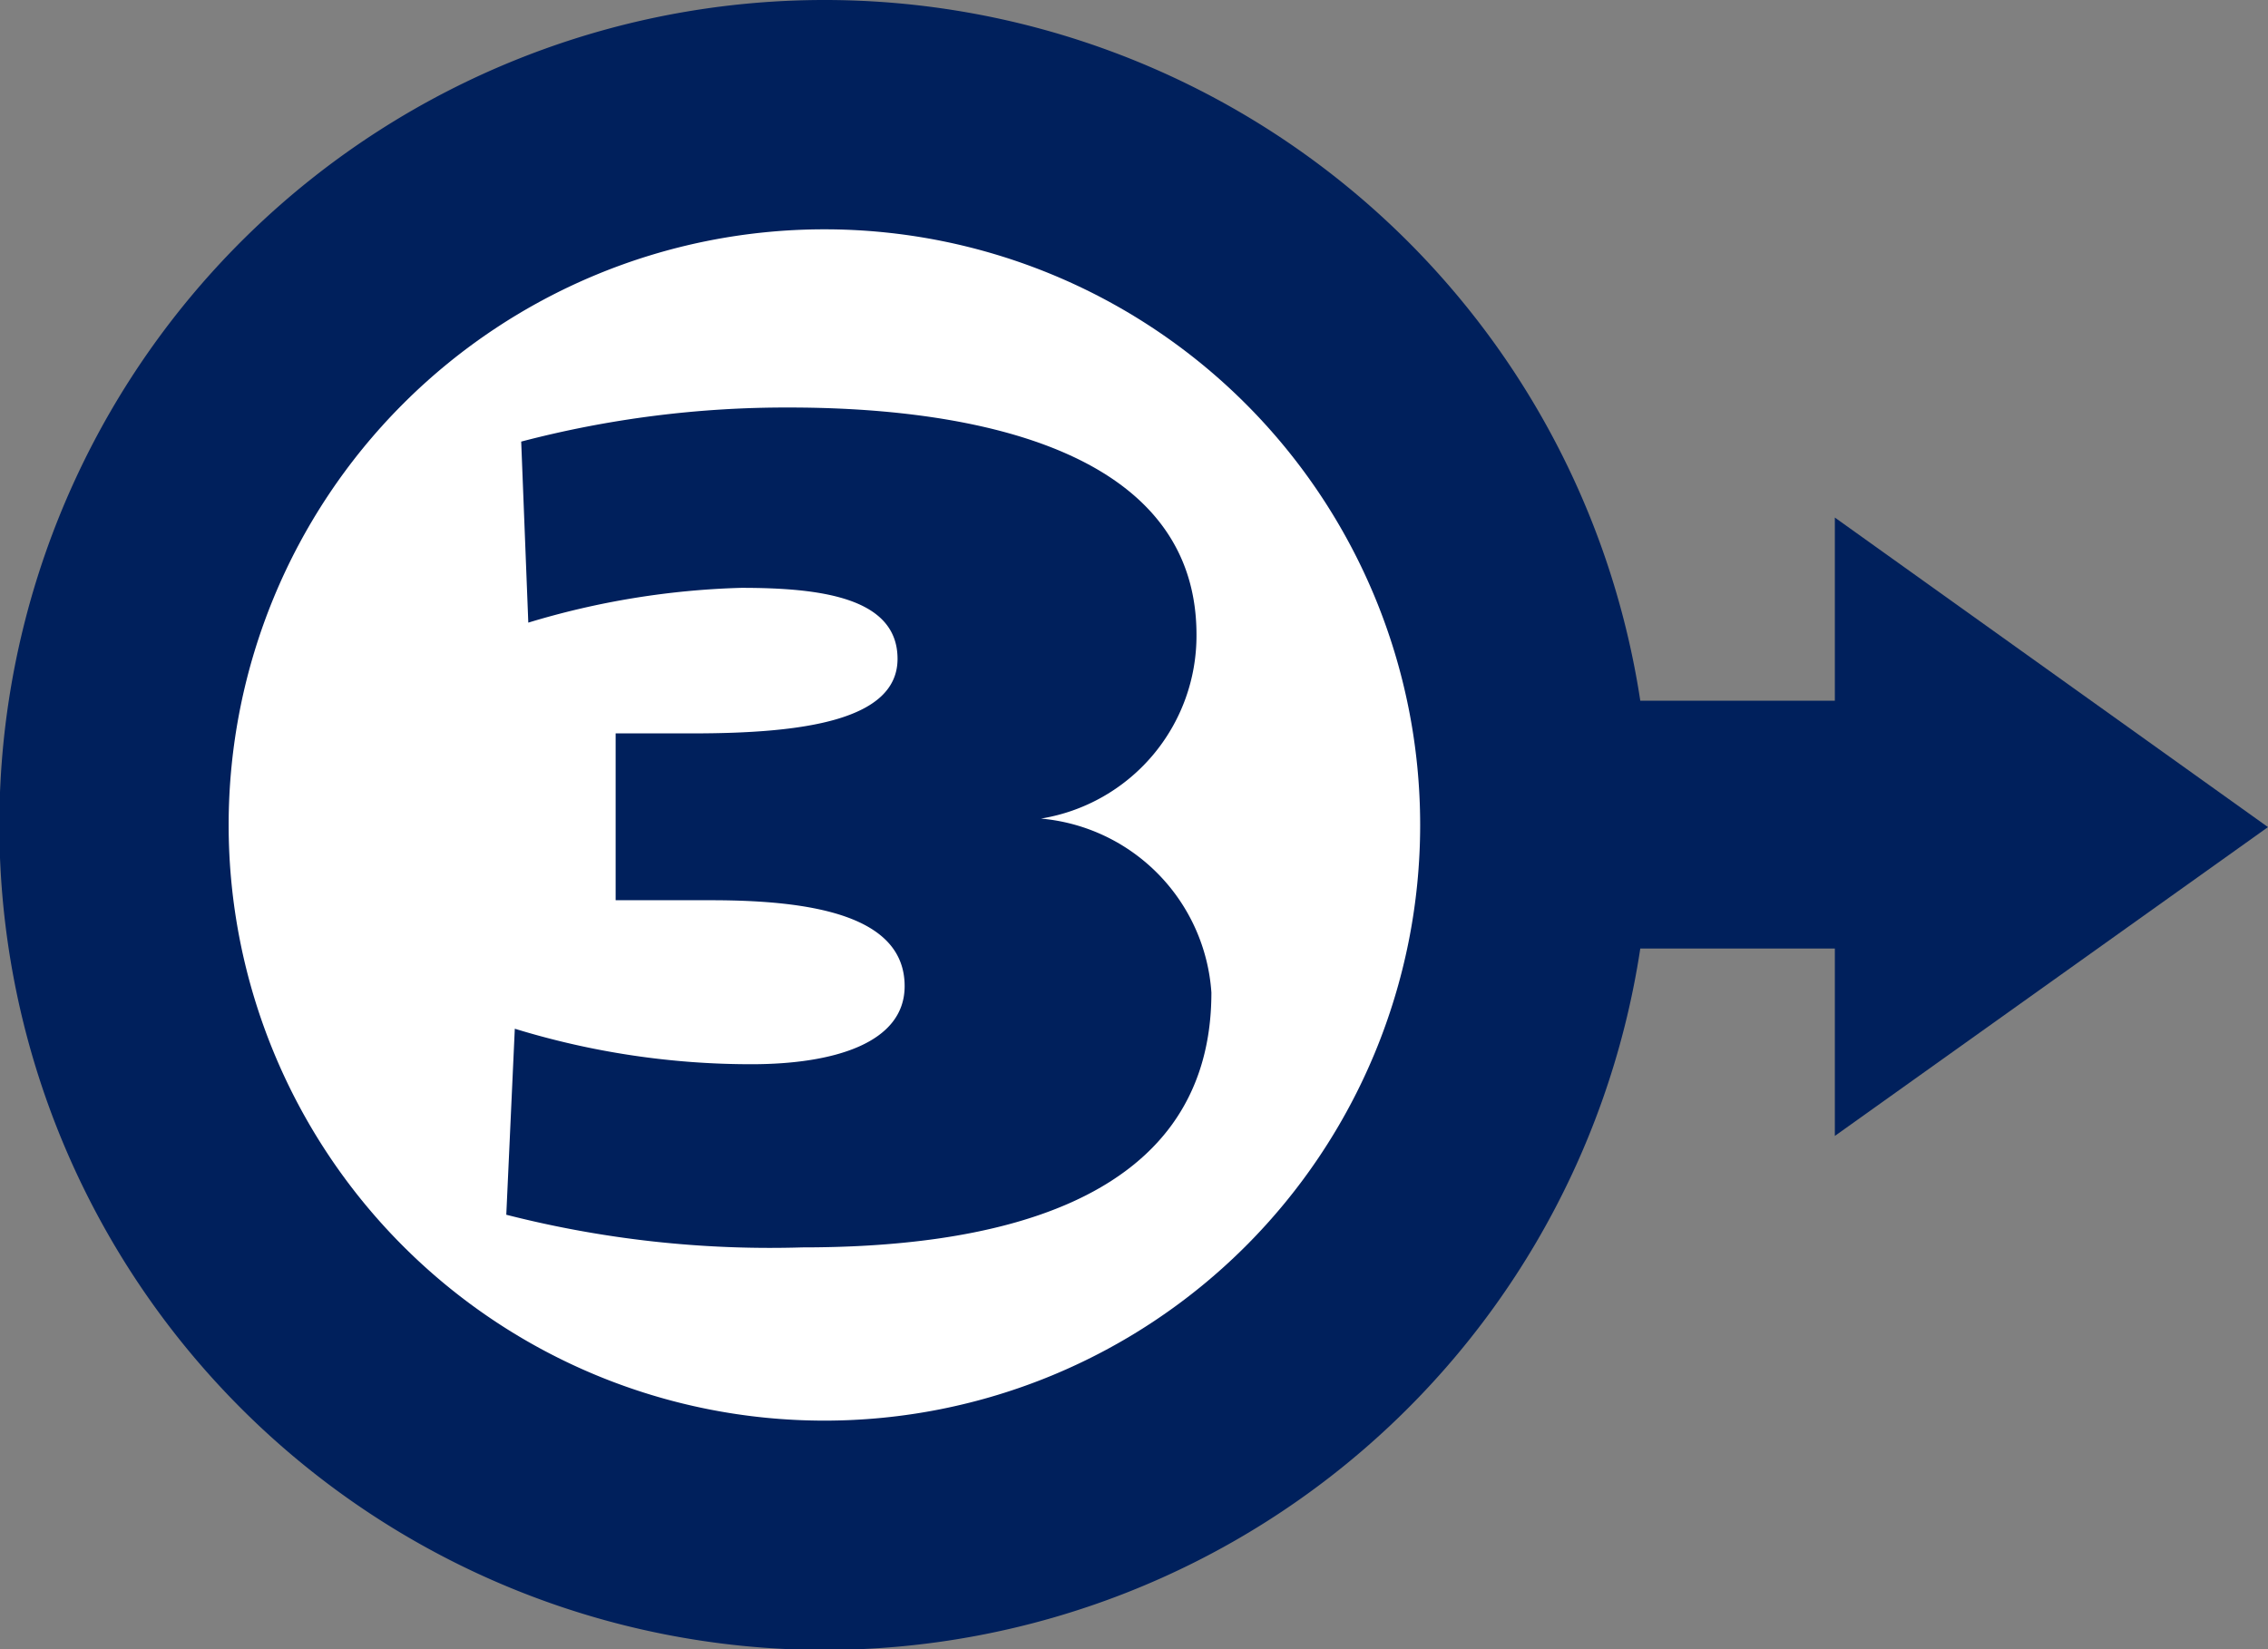
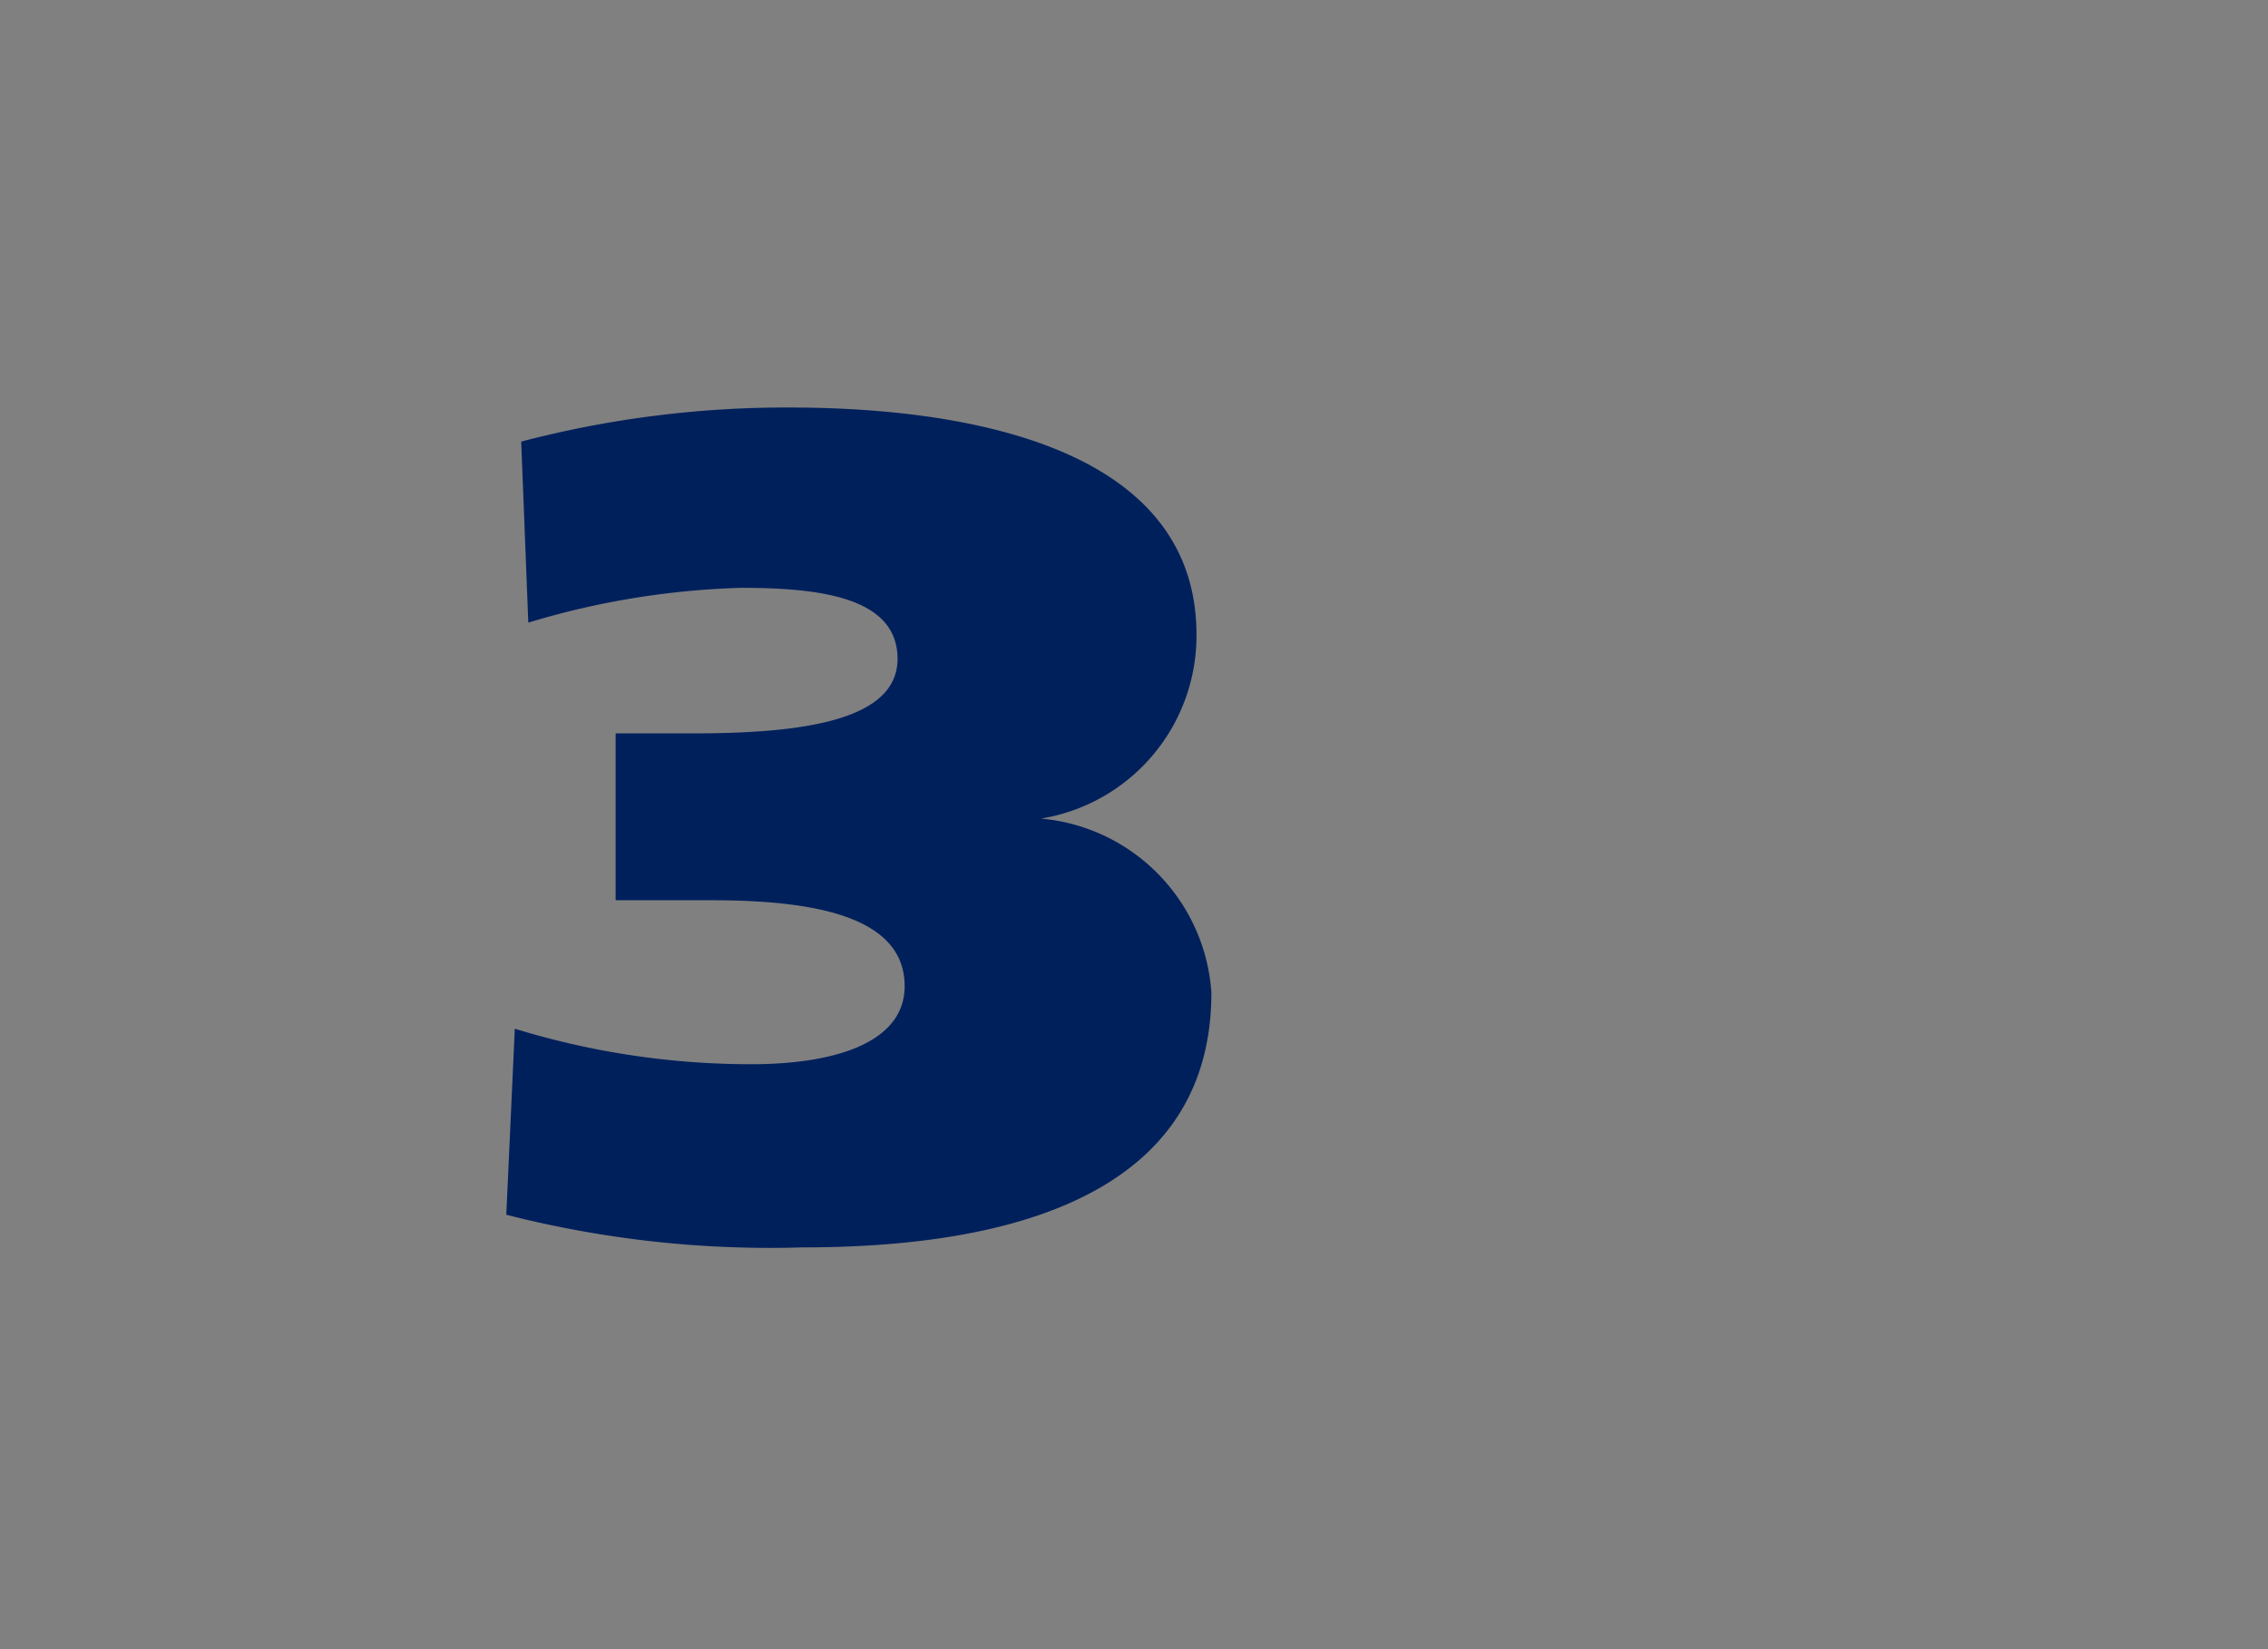
<svg xmlns="http://www.w3.org/2000/svg" viewBox="0 0 31.94 23.23">
  <rect x="0" y="0" width="31.94" height="23.23" fill="#808080" stroke="none" />
  <title>pin-03c</title>
  <g id="Capa_2" data-name="Capa 2">
    <g id="Capa_1-2" data-name="Capa 1">
-       <path d="M11.61,0A11.62,11.62,0,1,0,23.1,13.36h2.74V16l6.1-4.35-6.1-4.36V9.87H23.1A11.62,11.62,0,0,0,11.61,0" style="fill:#00205c" />
-       <path d="M20,11.62a8.39,8.39,0,1,1-8.39-8.39A8.39,8.39,0,0,1,20,11.62" style="fill:#fff" />
      <path d="M7.25,14.49a11.32,11.32,0,0,0,3.33.5c1.17,0,2.16-.3,2.16-1.1,0-1-1.32-1.21-2.73-1.21H8.67V10.33H9.76c1.54,0,2.88-.18,2.88-1.05s-1.1-1-2.2-1a11.38,11.38,0,0,0-3,.49l-.1-2.55a14.71,14.71,0,0,1,3.78-.48c2.11,0,5.73.4,5.73,3.2a2.61,2.61,0,0,1-2.19,2.59,2.64,2.64,0,0,1,2.4,2.45c0,3.09-3.33,3.59-5.76,3.59a15,15,0,0,1-4.17-.46Z" style="fill:#00205c" />
    </g>
  </g>
</svg>